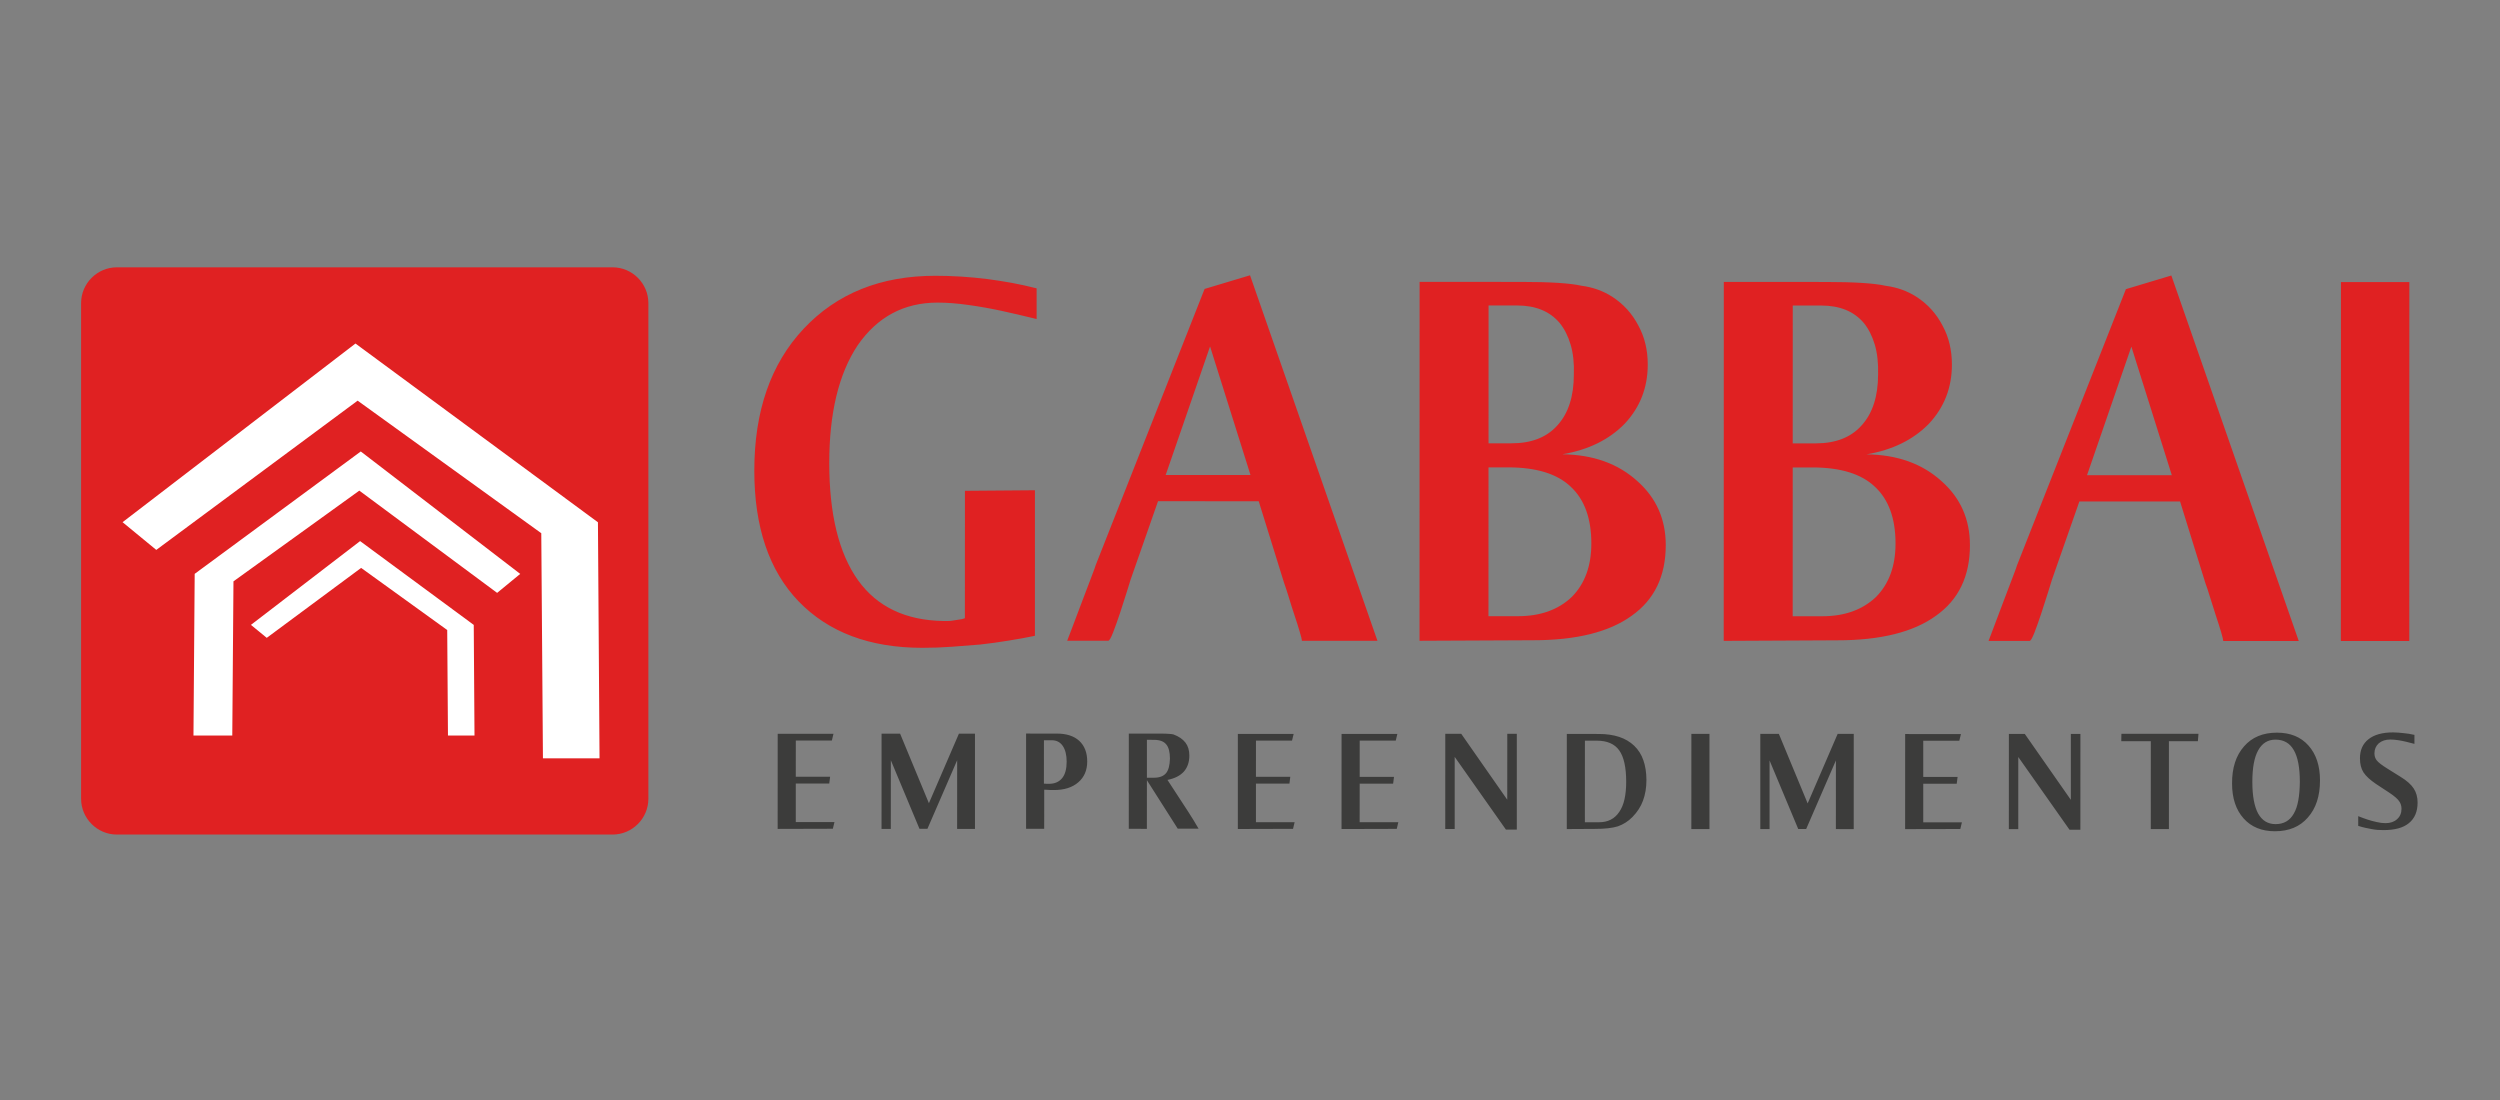
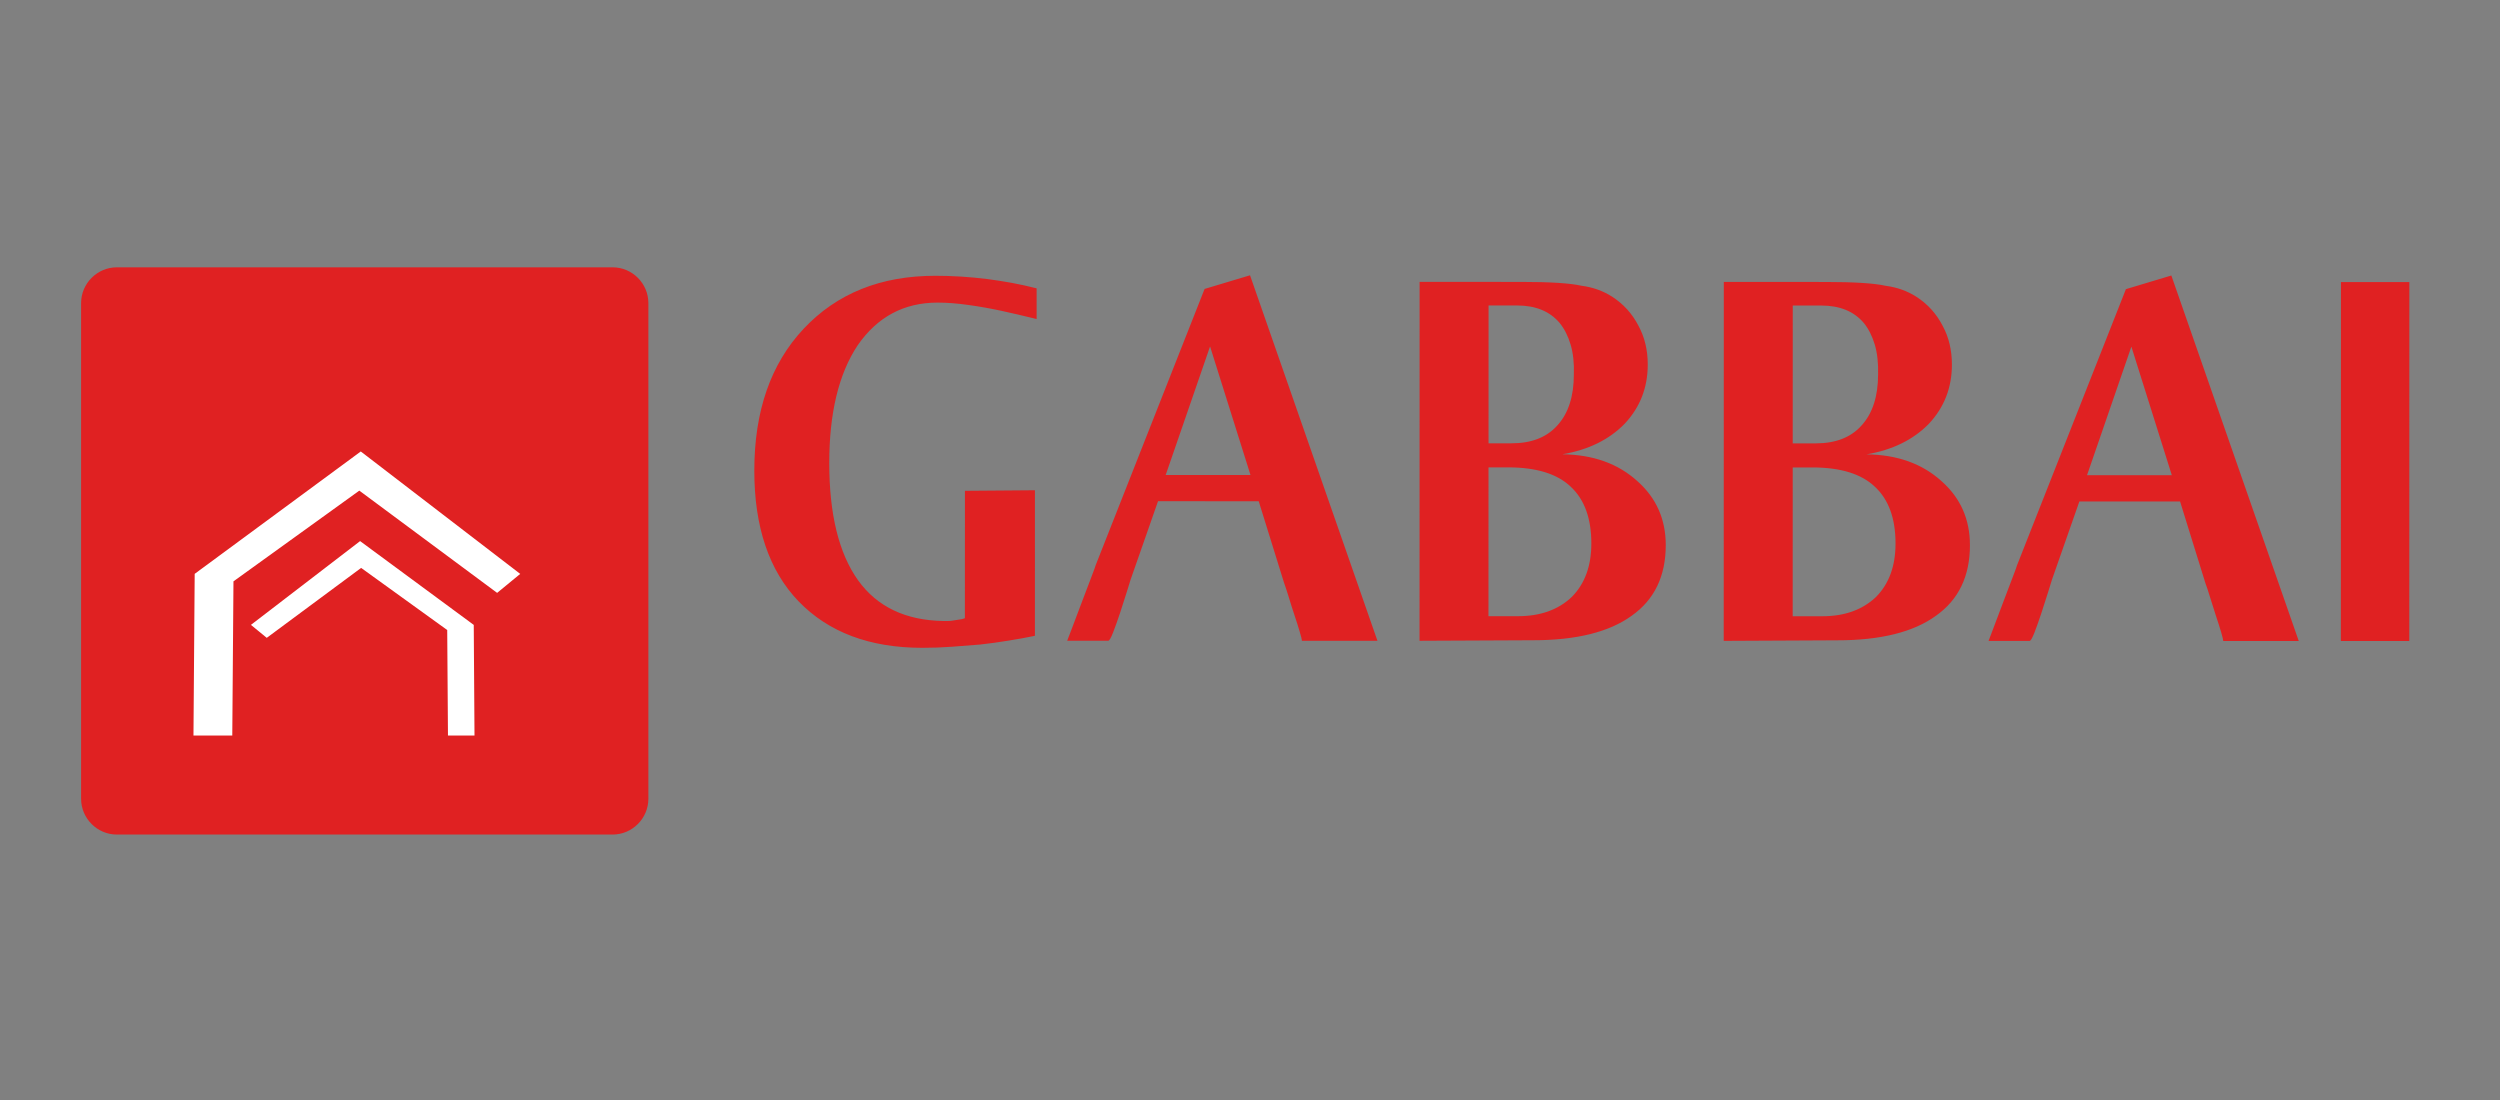
<svg xmlns="http://www.w3.org/2000/svg" xml:space="preserve" width="800px" height="352px" version="1.1" style="shape-rendering:geometricPrecision; text-rendering:geometricPrecision; image-rendering:optimizeQuality; fill-rule:evenodd; clip-rule:evenodd" viewBox="0 0 80000 35200">
  <rect x="0" y="0" width="80000" height="35200" fill="#808080" stroke="none" />
  <defs>
    <style type="text/css">
   
    .fil1 {fill:#3C3C3B;fill-rule:nonzero}
    .fil0 {fill:#E02122;fill-rule:nonzero}
    .fil2 {fill:white;fill-rule:nonzero}
   
  </style>
  </defs>
  <g id="Camada_x0020_1">
    <g id="_122713361360">
      <path class="fil0" d="M33172 10209c-432,-106 -809,-194 -1129,-263 -321,-70 -665,-132 -1033,-184 -368,-53 -703,-79 -1006,-79 -1074,0 -1926,454 -2557,1364 -607,911 -910,2166 -911,3765 0,1646 308,2901 927,3764 607,840 1512,1273 2713,1296l158 0c58,0 116,-6 175,-17 58,-12 116,-21 175,-27 59,-5 122,-20 192,-44l2 -4078 2240 -18 -1 4658c-279,57 -566,110 -858,156 -291,48 -588,88 -892,123 -304,23 -606,47 -910,71 -304,23 -620,34 -947,34 -1680,-1 -2999,-497 -3956,-1488 -944,-982 -1417,-2376 -1416,-4186 0,-1902 526,-3413 1576,-4533 1062,-1132 2469,-1699 4219,-1698 549,0 1104,35 1664,105 268,35 530,76 787,123 257,47 520,106 788,174l0 982zm10906 10296l-2416 0c0,-35 -25,-132 -71,-289 -47,-158 -101,-333 -166,-525 -65,-193 -125,-385 -183,-578 -60,-193 -106,-336 -141,-430l-17 -52 -805 -2591 -3222 -1 -876 2504c-23,69 -67,211 -130,419 -65,211 -135,430 -211,657 -76,228 -148,432 -219,614 -70,181 -122,271 -158,271l-1313 -1c11,-23 64,-160 158,-411 93,-251 195,-522 307,-814 111,-291 212,-560 306,-805 94,-246 140,-374 140,-385l3486 -8842 1454 -437 4077 11696zm-6776 -5306l2714 1 -1294 -4114 -1420 4113zm13307 -6055c362,47 689,164 981,351 362,234 641,543 840,928 198,362 298,777 298,1243 0,735 -245,1366 -736,1891 -502,514 -1168,840 -1996,980 980,12 1780,297 2398,858 607,537 910,1220 910,2049 0,991 -362,1744 -1086,2257 -724,526 -1780,788 -3169,787l-3624 17 2 -11485 3256 1c923,0 1565,41 1926,123zm-2976 5042l735 0c641,0 1131,-193 1471,-577 350,-385 524,-928 524,-1628 13,-362 -22,-681 -104,-955 -81,-274 -198,-504 -350,-691 -315,-374 -770,-560 -1365,-560l-910 0 -1 4411zm-2 5532l945 0c712,0 1285,-204 1716,-611 421,-421 631,-993 631,-1717 0,-805 -222,-1412 -665,-1820 -431,-409 -1097,-614 -1996,-614l-630 0 -1 4762zm12713 -10572c361,47 689,164 981,351 362,234 641,543 839,928 198,362 297,777 297,1243 0,736 -245,1366 -735,1891 -502,514 -1167,840 -1996,980 981,12 1780,297 2399,858 607,537 909,1220 909,2049 0,991 -362,1744 -1086,2257 -724,526 -1780,788 -3169,787l-3624 18 3 -11486 3256 1c922,0 1564,41 1926,123zm-2977 5042l735 0c642,0 1132,-193 1471,-577 350,-385 525,-928 526,-1628 10,-362 -25,-681 -106,-955 -82,-274 -198,-504 -349,-691 -316,-374 -771,-560 -1366,-560l-910 0 -1 4411zm-1 5532l945 0c712,0 1283,-204 1715,-611 421,-421 631,-993 631,-1716 0,-806 -222,-1413 -665,-1821 -431,-409 -1097,-614 -1996,-614l-629 0 -1 4762zm16194 792l-2416 -1c0,-35 -24,-131 -70,-289 -47,-157 -102,-333 -167,-525 -64,-193 -124,-385 -183,-578 -59,-193 -105,-336 -141,-429l-17 -52 -804 -2592 -3222 0 -877 2503c-23,70 -66,211 -130,420 -65,210 -135,430 -211,656 -76,228 -148,433 -218,614 -71,181 -123,271 -159,271l-1311 -1c10,-23 63,-160 156,-411 95,-250 197,-521 307,-814 111,-291 213,-560 306,-805 95,-246 140,-373 140,-385l3486 -8841 1454 -437 4077 11696zm-6775 -5306l2713 0 -1294 -4114 -1419 4114zm10312 5306l-2190 -1 3 -11484 2189 0 -2 11485z" />
-       <path class="fil1" d="M26620 23696l-774 0 -380 0 -1 1159 1099 0 -28 218 -1071 0 0 1234 1238 0 -52 213 -1766 5 1 -3043 1785 0 -51 214zm3105 2007l960 -2225 514 0 0 3047 -571 0 1 -2197 -951 2193 -255 0 -916 -2193 -1 2197 -297 0 1 -3048 593 0 922 2226zm4811 -1996c170,158 255,378 255,660 0,281 -96,505 -287,668 -192,165 -452,247 -779,246l-102 0c-40,0 -91,-3 -153,-9l-55 0 0 576 -1 673 -579 0 0 -3047 988 1c306,0 543,77 713,232zm-1131 1370l37 0c13,0 25,1 37,5l89 0c182,0 322,-61 421,-182 97,-120 144,-296 144,-525 0,-216 -42,-385 -125,-506 -83,-121 -199,-181 -348,-181l-254 0 -1 1389zm3885 -1600c46,2 86,4 120,7 71,4 119,10 144,19 166,62 294,149 380,260 84,111 125,249 125,414 0,210 -59,382 -176,515 -118,130 -292,219 -524,265l681 1045c28,47 54,89 79,126 24,37 48,75 72,114 23,38 48,80 74,125 26,45 56,96 90,151l-667 0 -987 -1552 -1 1557 -579 -1 1 -3047 1010 0c59,0 111,1 158,2zm-589 1410l227 0c173,0 301,-48 384,-144 78,-93 120,-248 126,-464 0,-214 -40,-367 -120,-460 -78,-96 -207,-144 -390,-144l-227 -1 0 1213zm4644 -1188l-774 0 -380 0 -1 1159 1099 0 -27 218 -1072 0 0 1234 1238 0 -51 213 -1766 5 0 -3043 1786 0 -52 214zm3319 1l-774 0 -380 0 0 1159 1098 0 -28 218 -1070 0 -1 1233 1238 0 -51 214 -1767 5 1 -3044 1785 1 -51 214zm3568 1891l1 -2109 305 0 0 3066 -348 0 -1640 -2328 0 2309 -302 0 1 -3048 510 0 1473 2110zm4061 -1728c133,127 231,281 294,462 64,181 97,392 99,633 0,245 -37,465 -110,663 -69,188 -182,364 -339,525 -133,135 -288,234 -463,296 -177,56 -427,84 -752,83l-885 5 1 -3044 1024 1c494,0 871,126 1131,376zm-1577 2449l454 0c282,0 497,-109 645,-329 77,-111 134,-248 169,-408 36,-161 54,-346 54,-557 0,-464 -74,-799 -223,-1006 -148,-208 -389,-311 -722,-311l-376 0 -1 2611zm3987 219l-580 0 1 -3048 579 0 0 3048zm3142 -822l960 -2225 515 0 -1 3048 -571 -1 1 -2197 -951 2193 -255 0 -917 -2193 0 2197 -296 0 0 -3048 593 0 922 2226zm4853 -2006l-773 0 -381 0 0 1159 1099 0 -28 218 -1071 0 0 1234 1237 0 -51 214 -1766 4 1 -3043 1785 1 -52 213zm3569 1892l0 -2109 306 0 -1 3066 -347 0 -1640 -2328 0 2309 -302 0 1 -3048 509 0 1474 2110zm4084 -2113l-19 237 -927 0 0 2811 -580 0 1 -2811 -945 -1 4 -236 2466 0zm1460 400c253,-291 604,-437 1052,-437 427,0 762,136 1006,410 247,275 371,648 371,1119 0,502 -131,898 -391,1189 -253,291 -603,437 -1052,437 -422,0 -757,-137 -1000,-409 -248,-276 -371,-649 -371,-1120 -3,-499 125,-895 385,-1189zm450 130c-124,220 -186,556 -186,1008 0,446 62,784 185,1013 127,226 312,339 557,339 262,0 457,-111 583,-334 66,-112 113,-251 144,-418 31,-168 48,-367 51,-599 0,-456 -64,-795 -194,-1018 -127,-223 -322,-335 -584,-335 -245,0 -430,114 -556,344zm5001 -208c-105,-28 -197,-51 -274,-70 -77,-18 -161,-35 -252,-49 -92,-14 -174,-20 -248,-20 -149,0 -270,40 -367,120 -92,84 -139,191 -139,321 0,90 25,165 74,227 50,65 167,155 353,270l402 251c199,121 341,246 427,376 83,127 125,278 125,451 0,288 -92,508 -279,660 -179,148 -448,222 -810,222 -62,0 -125,-2 -188,-6 -63,-5 -129,-14 -197,-27 -65,-11 -132,-26 -204,-41 -72,-16 -145,-36 -222,-61l0 -311c117,47 219,84 306,112 86,28 180,54 283,76 102,24 195,36 282,36 155,0 278,-42 371,-126 96,-84 143,-195 143,-334 0,-93 -26,-175 -78,-247 -52,-74 -153,-161 -301,-260l-445 -293c-90,-62 -167,-122 -232,-181 -65,-59 -118,-121 -162,-186 -75,-120 -111,-268 -111,-441 -3,-267 88,-472 273,-618 183,-145 445,-219 788,-218 53,0 108,2 165,7 57,4 113,10 169,16 111,9 227,28 348,56l0 288z" />
      <g>
        <path class="fil0" d="M19602 26706l-15861 0c-630,0 -1146,-516 -1146,-1146l0 -15860c0,-631 516,-1146 1146,-1146l15861 0c630,0 1146,515 1146,1146l0 15860c0,630 -516,1146 -1146,1146z" />
        <polygon class="fil2" points="11523,17315 8030,19996 8536,20411 11556,18173 14311,20161 14335,23538 15184,23538 15160,19997 " />
-         <polygon class="fil2" points="19134,16713 11375,10993 3922,16710 5001,17597 11444,12821 17321,17063 17374,24267 19185,24267 " />
        <polygon class="fil2" points="6230,18363 6191,23536 7433,23536 7471,18603 11498,15700 15908,18972 16647,18365 11545,14447 " />
      </g>
    </g>
  </g>
</svg>